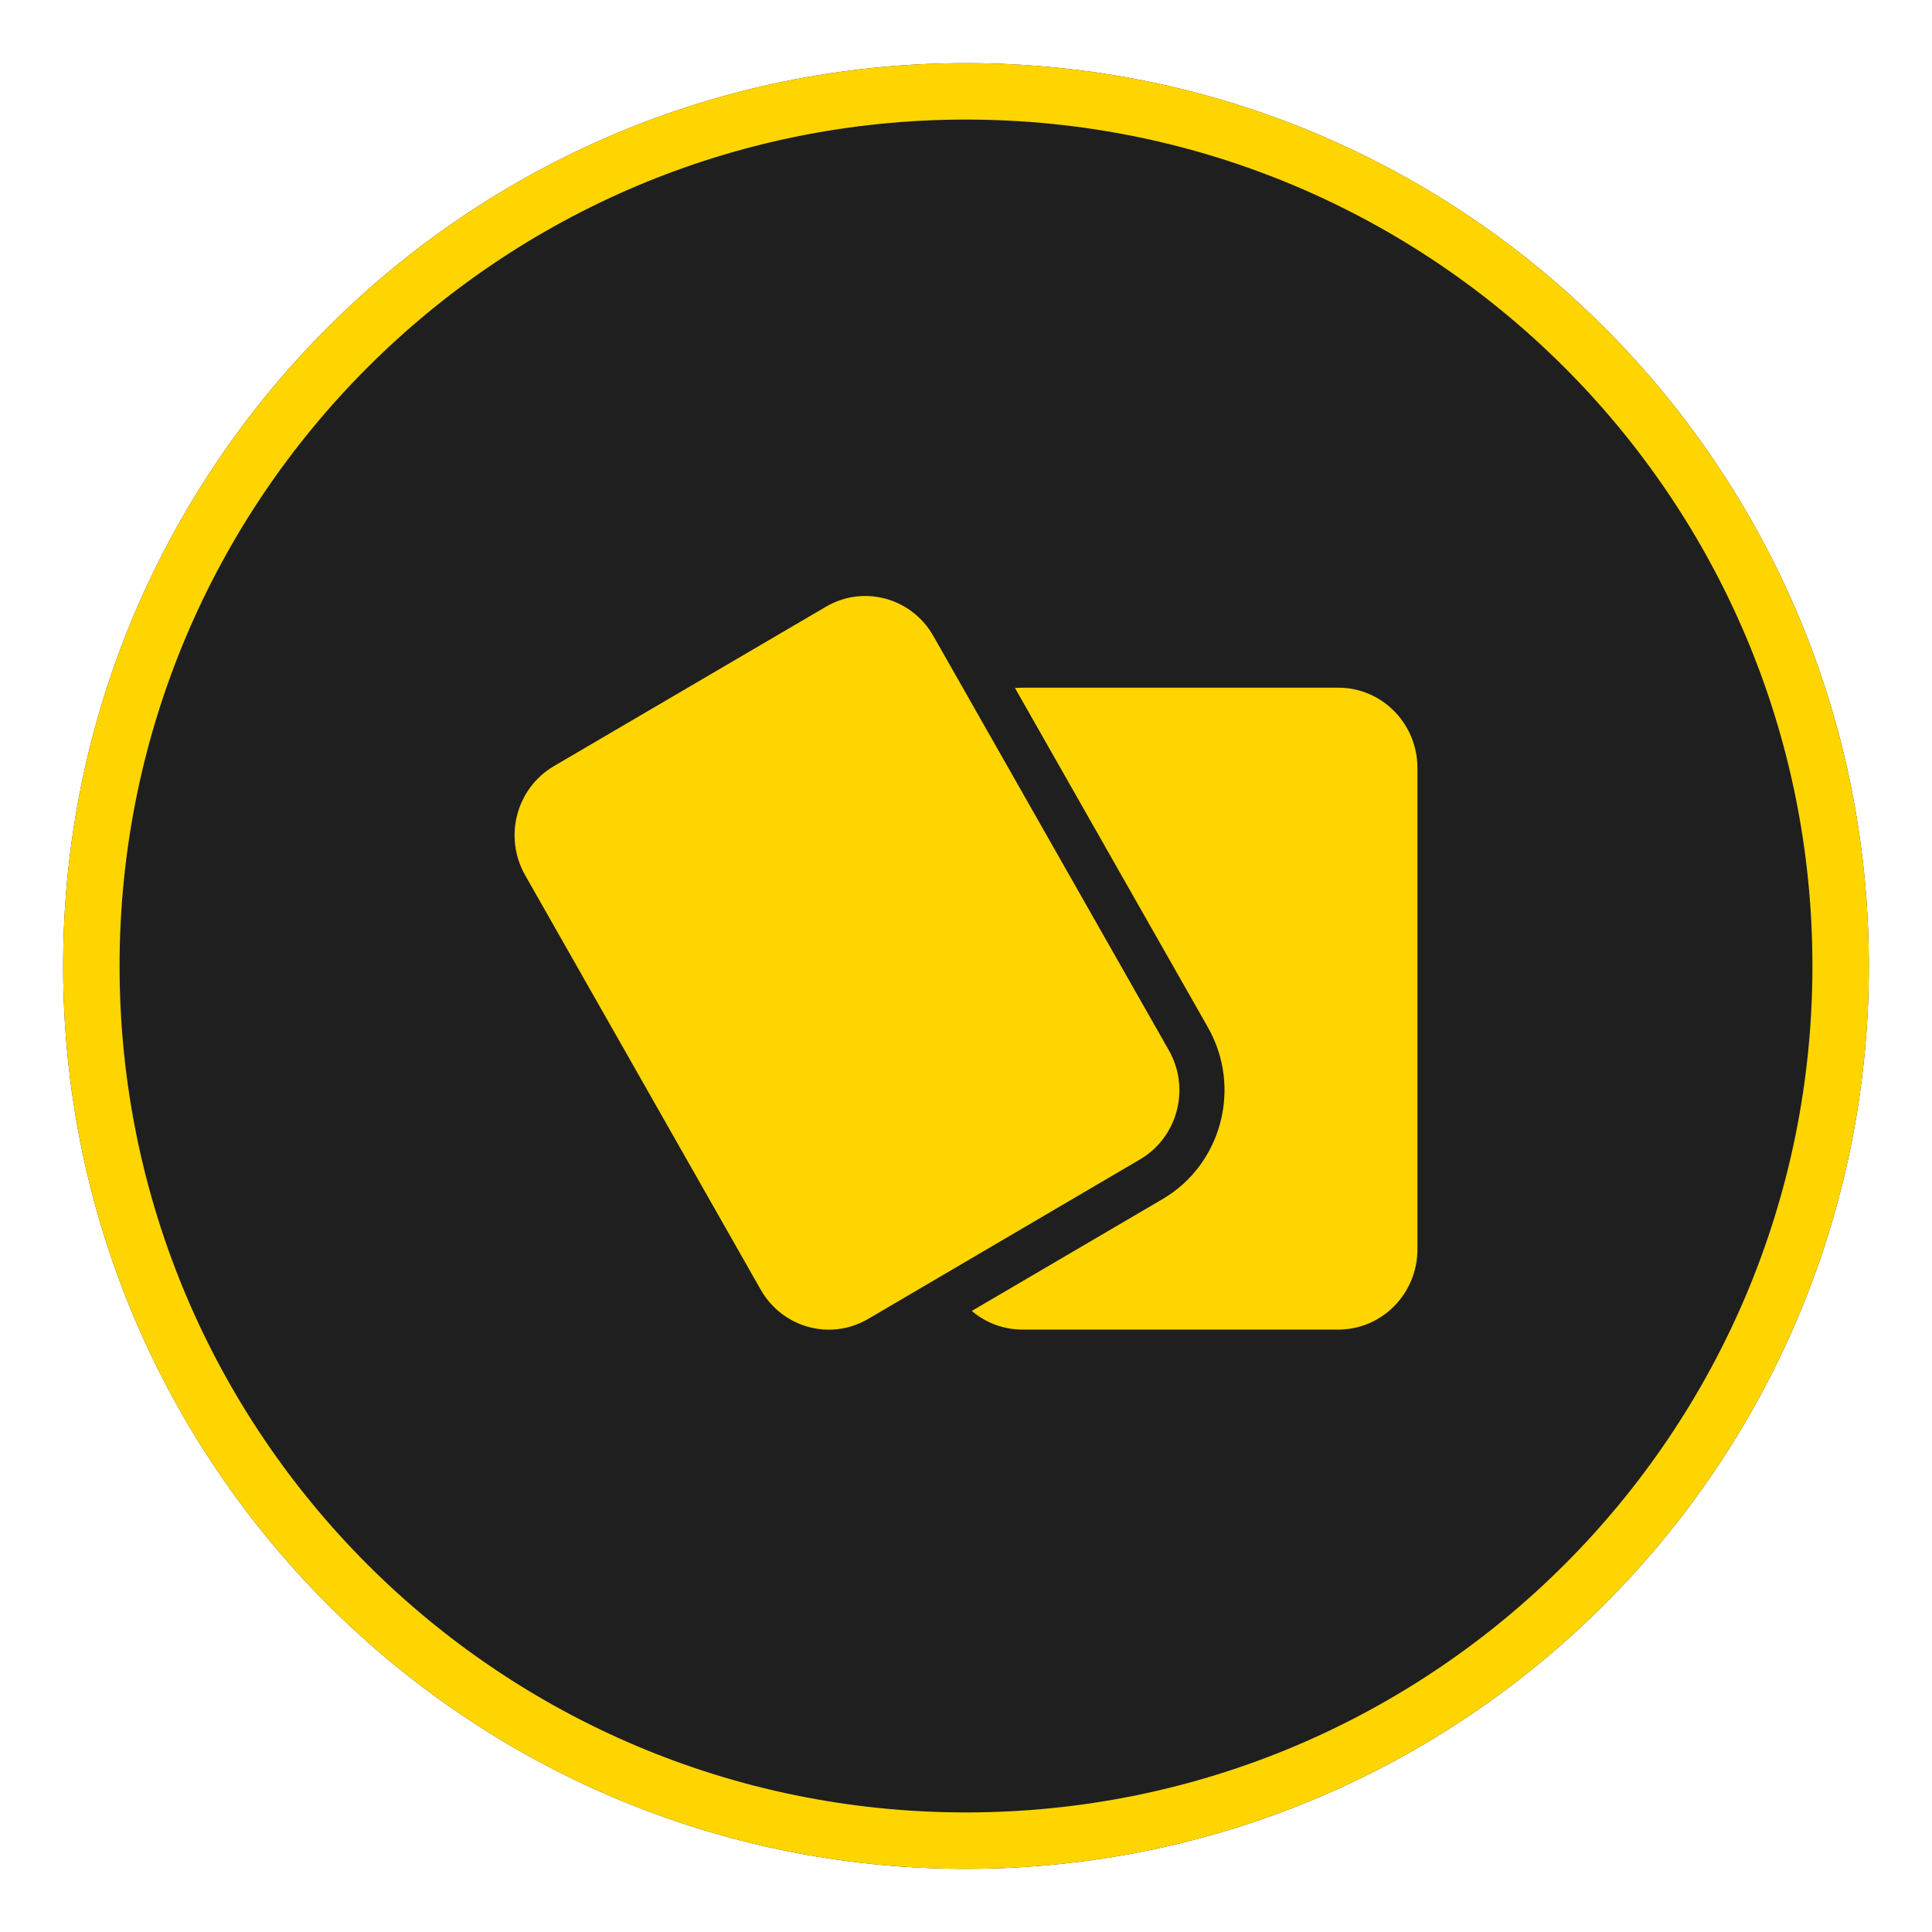
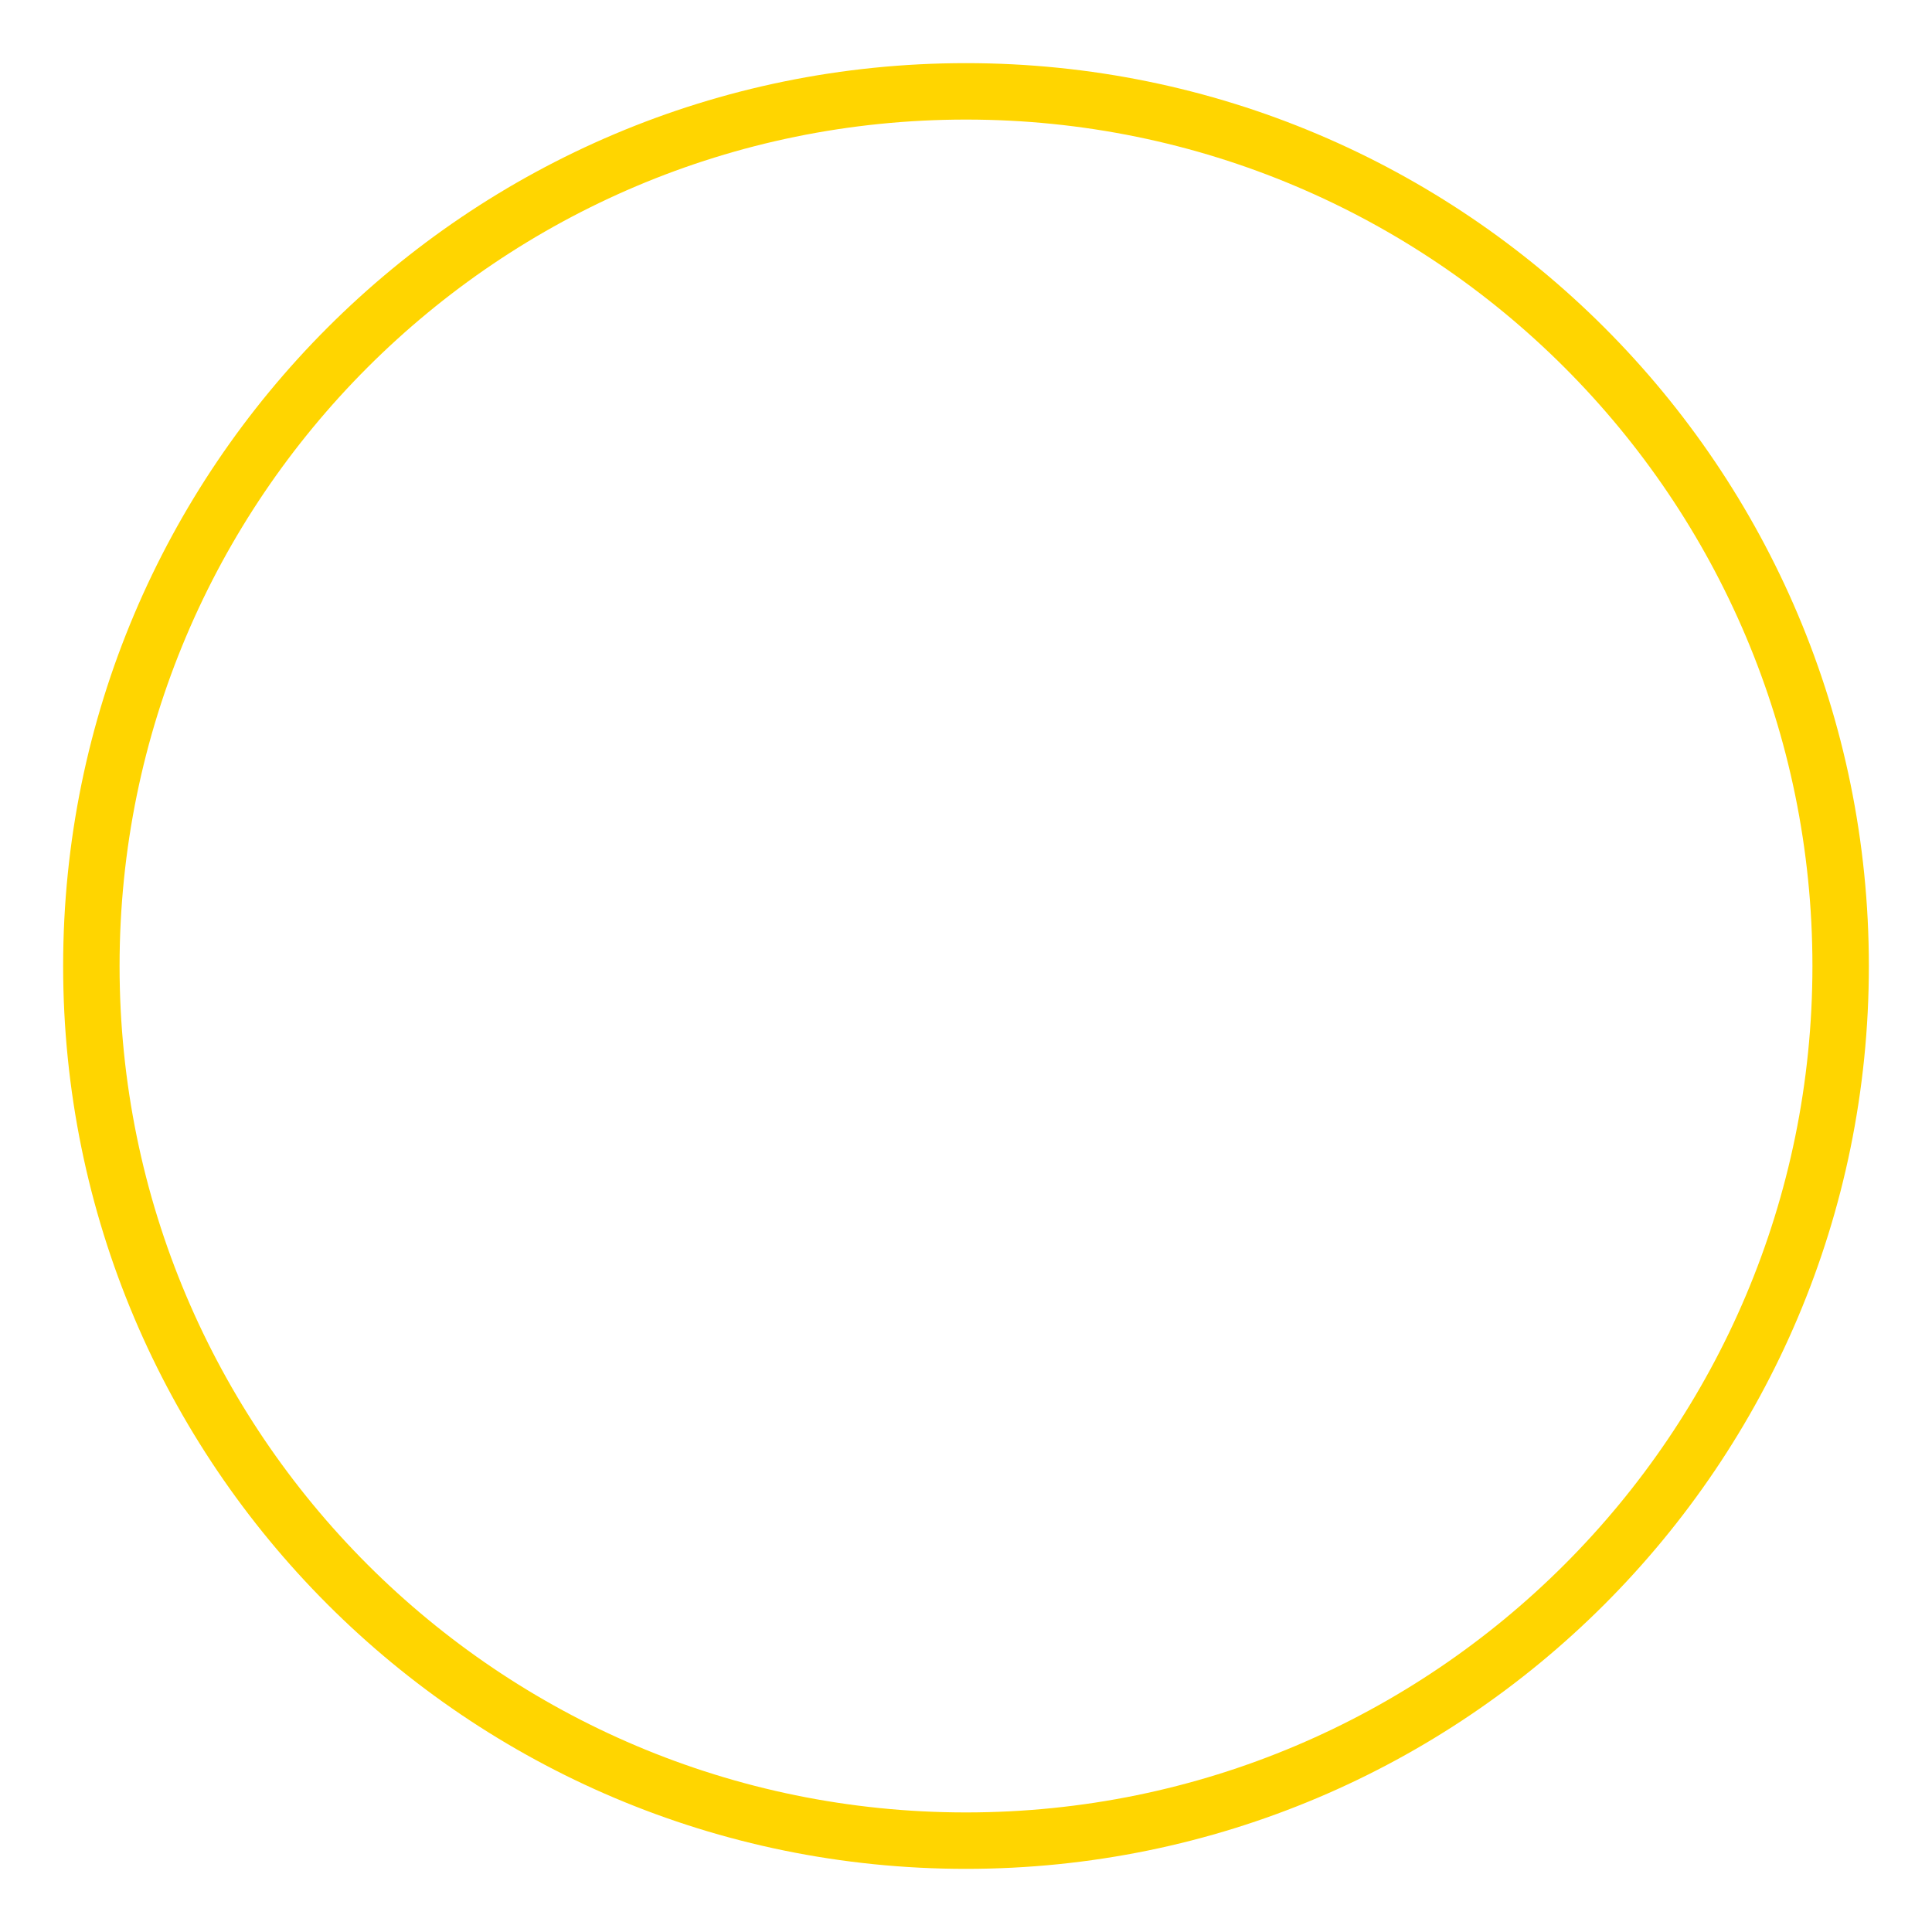
<svg xmlns="http://www.w3.org/2000/svg" width="306" height="306" viewBox="0 0 306 306" fill="none">
  <g filter="url(#filter0_d_8222_137)">
-     <path d="M10 151C10 72.023 74.023 8 153 8C231.977 8 296 72.023 296 151C296 229.977 231.977 294 153 294C74.023 294 10 229.977 10 151Z" fill="#1F1F1F" />
-   </g>
+     </g>
  <g filter="url(#filter1_d_8222_137)">
    <path fill-rule="evenodd" clip-rule="evenodd" d="M18.938 151C18.938 225.041 78.959 285.062 153 285.062C227.041 285.062 287.062 225.041 287.062 151C287.062 76.959 227.041 16.938 153 16.938C78.959 16.938 18.938 76.959 18.938 151ZM153 8C74.023 8 10 72.023 10 151C10 229.977 74.023 294 153 294C231.977 294 296 229.977 296 151C296 72.023 231.977 8 153 8Z" fill="#FFD500" />
  </g>
  <g clip-path="url(#clip0_8222_137)">
-     <path d="M87.712 121.355C81.769 124.85 79.735 132.566 83.176 138.625L120.49 204.275C123.931 210.311 131.528 212.399 137.494 208.904L180.573 183.625C186.516 180.13 188.572 172.414 185.131 166.355L147.817 100.705C144.376 94.668 136.757 92.603 130.813 96.098L87.712 121.355ZM184.148 189.91L153.917 207.634C156.084 209.472 158.877 210.584 161.938 210.584H211.988C218.892 210.584 224.5 204.888 224.5 197.876V121.628C224.5 114.616 218.892 108.92 211.988 108.92H161.938C161.536 108.92 161.156 108.942 160.754 108.965L191.32 162.724C196.727 172.233 193.51 184.419 184.148 189.91Z" fill="#FFD500" />
-   </g>
+     </g>
  <defs>
    <filter id="filter0_d_8222_137" x="0" y="0" width="306" height="306" filterUnits="userSpaceOnUse" color-interpolation-filters="sRGB">
      <feFlood flood-opacity="0" result="BackgroundImageFix" />
      <feColorMatrix in="SourceAlpha" type="matrix" values="0 0 0 0 0 0 0 0 0 0 0 0 0 0 0 0 0 0 127 0" result="hardAlpha" />
      <feOffset dy="2" />
      <feGaussianBlur stdDeviation="5" />
      <feComposite in2="hardAlpha" operator="out" />
      <feColorMatrix type="matrix" values="0 0 0 0 0.067 0 0 0 0 0.067 0 0 0 0 0.067 0 0 0 0.24 0" />
      <feBlend mode="normal" in2="BackgroundImageFix" result="effect1_dropShadow_8222_137" />
      <feBlend mode="normal" in="SourceGraphic" in2="effect1_dropShadow_8222_137" result="shape" />
    </filter>
    <filter id="filter1_d_8222_137" x="0" y="0" width="306" height="306" filterUnits="userSpaceOnUse" color-interpolation-filters="sRGB">
      <feFlood flood-opacity="0" result="BackgroundImageFix" />
      <feColorMatrix in="SourceAlpha" type="matrix" values="0 0 0 0 0 0 0 0 0 0 0 0 0 0 0 0 0 0 127 0" result="hardAlpha" />
      <feOffset dy="2" />
      <feGaussianBlur stdDeviation="5" />
      <feComposite in2="hardAlpha" operator="out" />
      <feColorMatrix type="matrix" values="0 0 0 0 0.067 0 0 0 0 0.067 0 0 0 0 0.067 0 0 0 0.24 0" />
      <feBlend mode="normal" in2="BackgroundImageFix" result="effect1_dropShadow_8222_137" />
      <feBlend mode="normal" in="SourceGraphic" in2="effect1_dropShadow_8222_137" result="shape" />
    </filter>
    <clipPath id="clip0_8222_137">
-       <rect width="143" height="116.188" fill="white" transform="translate(81.5 94.396)" />
-     </clipPath>
+       </clipPath>
  </defs>
</svg>